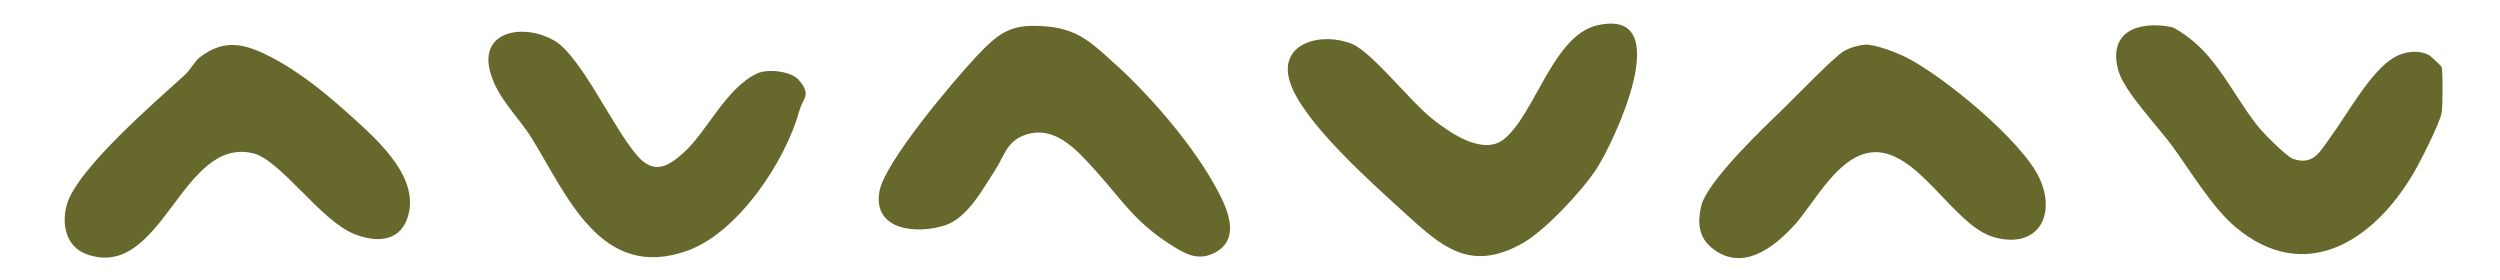
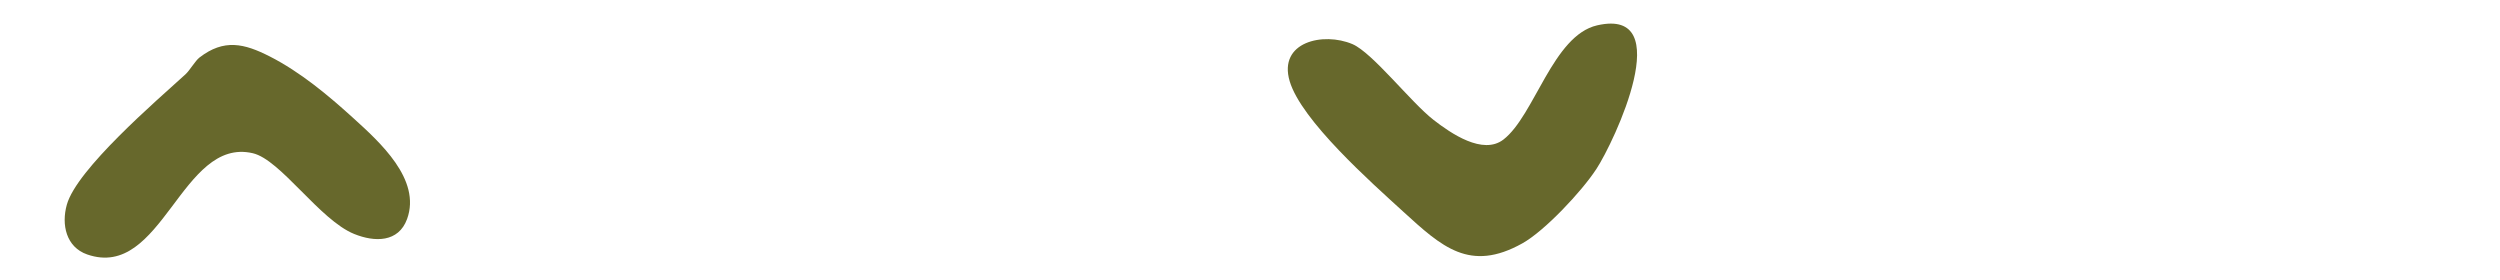
<svg xmlns="http://www.w3.org/2000/svg" viewBox="0 0 258.48 28.94" version="1.1" id="Layer_1">
  <path fill="#67682c" d="M165.02,17.52c-1.48,2.26-5.29,6.34-7.62,7.64-5.44,3.04-8.34.35-12.32-3.28-3.31-3.02-10.54-9.43-11.74-13.49s3.47-5.11,6.49-3.83c2.08.89,6.04,6.01,8.38,7.83,1.81,1.41,5.11,3.67,7.23,2.04,3.22-2.48,5.11-10.76,9.69-11.81,8.33-1.91,1.8,11.99-.1,14.89Z" />
-   <path fill="#67682c" d="M115.33,6.65c3.48,3.14,7.58,7.89,9.94,11.95,1.22,2.11,3.37,5.84.42,7.48-1.85,1.02-3.26.12-4.86-.91-3.61-2.35-4.87-4.56-7.58-7.55-1.95-2.15-4.33-4.91-7.55-3.56-1.64.69-1.96,2.23-2.82,3.54-1.25,1.9-2.83,4.94-5.18,5.7-2.98.96-7.53.5-6.76-3.57.58-3.02,7.61-11.33,9.97-13.85,2.49-2.65,3.71-3.51,7.55-3.12,3.17.32,4.73,1.96,6.86,3.89Z" />
-   <path fill="#67682c" d="M240.88,14.28c1.78-2.38,4.16-6.87,6.65-8.34,1.06-.63,2.6-.84,3.67-.2.16.1,1.23,1.1,1.25,1.19.14.63.11,4.03,0,4.71-.2,1.14-2.24,5.13-2.93,6.3-4.09,6.95-11.2,11.59-18.41,5.52-2.36-1.98-4.69-5.86-6.51-8.35-1.44-1.97-4.92-5.61-5.55-7.72-1.18-4.03,1.9-5.26,5.4-4.61.46.09,1.4.78,1.82,1.09,3.25,2.43,4.92,6.51,7.46,9.52.52.61,2.72,2.81,3.34,3.03,2.13.74,2.81-.79,3.82-2.14Z" />
  <path fill="#67682c" d="M36.53,12.21c2.73,2.48,7.04,6.34,5.56,10.43-.89,2.44-3.35,2.41-5.47,1.55-3.57-1.44-7.61-7.69-10.49-8.35-7.4-1.71-9.34,13.16-17.11,10.47-2.19-.76-2.69-3.09-2.11-5.15,1.03-3.67,9.25-10.73,12.27-13.48.43-.39,1.02-1.41,1.44-1.73,2.54-1.96,4.63-1.46,7.28-.11,3.16,1.61,6.03,4.01,8.63,6.37Z" />
-   <path fill="#67682c" d="M185.45,23.35c-2.18,2.39-5.44,4.8-8.51,2.24-1.34-1.11-1.43-2.62-1.06-4.25.6-2.62,6.63-8.29,8.75-10.35,1.23-1.19,4.91-5.02,5.99-5.69.56-.34,1.61-.66,2.26-.68,1-.04,3.13.79,4.06,1.24,3.89,1.9,12.18,8.73,13.94,12.6s-.24,7.33-4.73,6.06c-4.26-1.2-7.96-9.4-12.77-8.75-3.45.47-5.81,5.26-7.93,7.6Z" />
-   <path fill="#67682c" d="M57.29,4.18c2.81,1.64,6.08,9.06,8.62,11.94,1.69,1.92,3.12,1.13,4.7-.27,2.48-2.18,4.4-6.71,7.66-8.25,1.09-.52,3.53-.25,4.32.67,1.35,1.59.43,1.81.06,3.18-1.41,5.13-6.27,12.55-11.55,14.46-8.94,3.23-12.47-5.71-16.11-11.6-1.37-2.22-3.55-4.13-4.3-6.84-1.21-4.37,3.57-5.05,6.6-3.28Z" />
</svg>